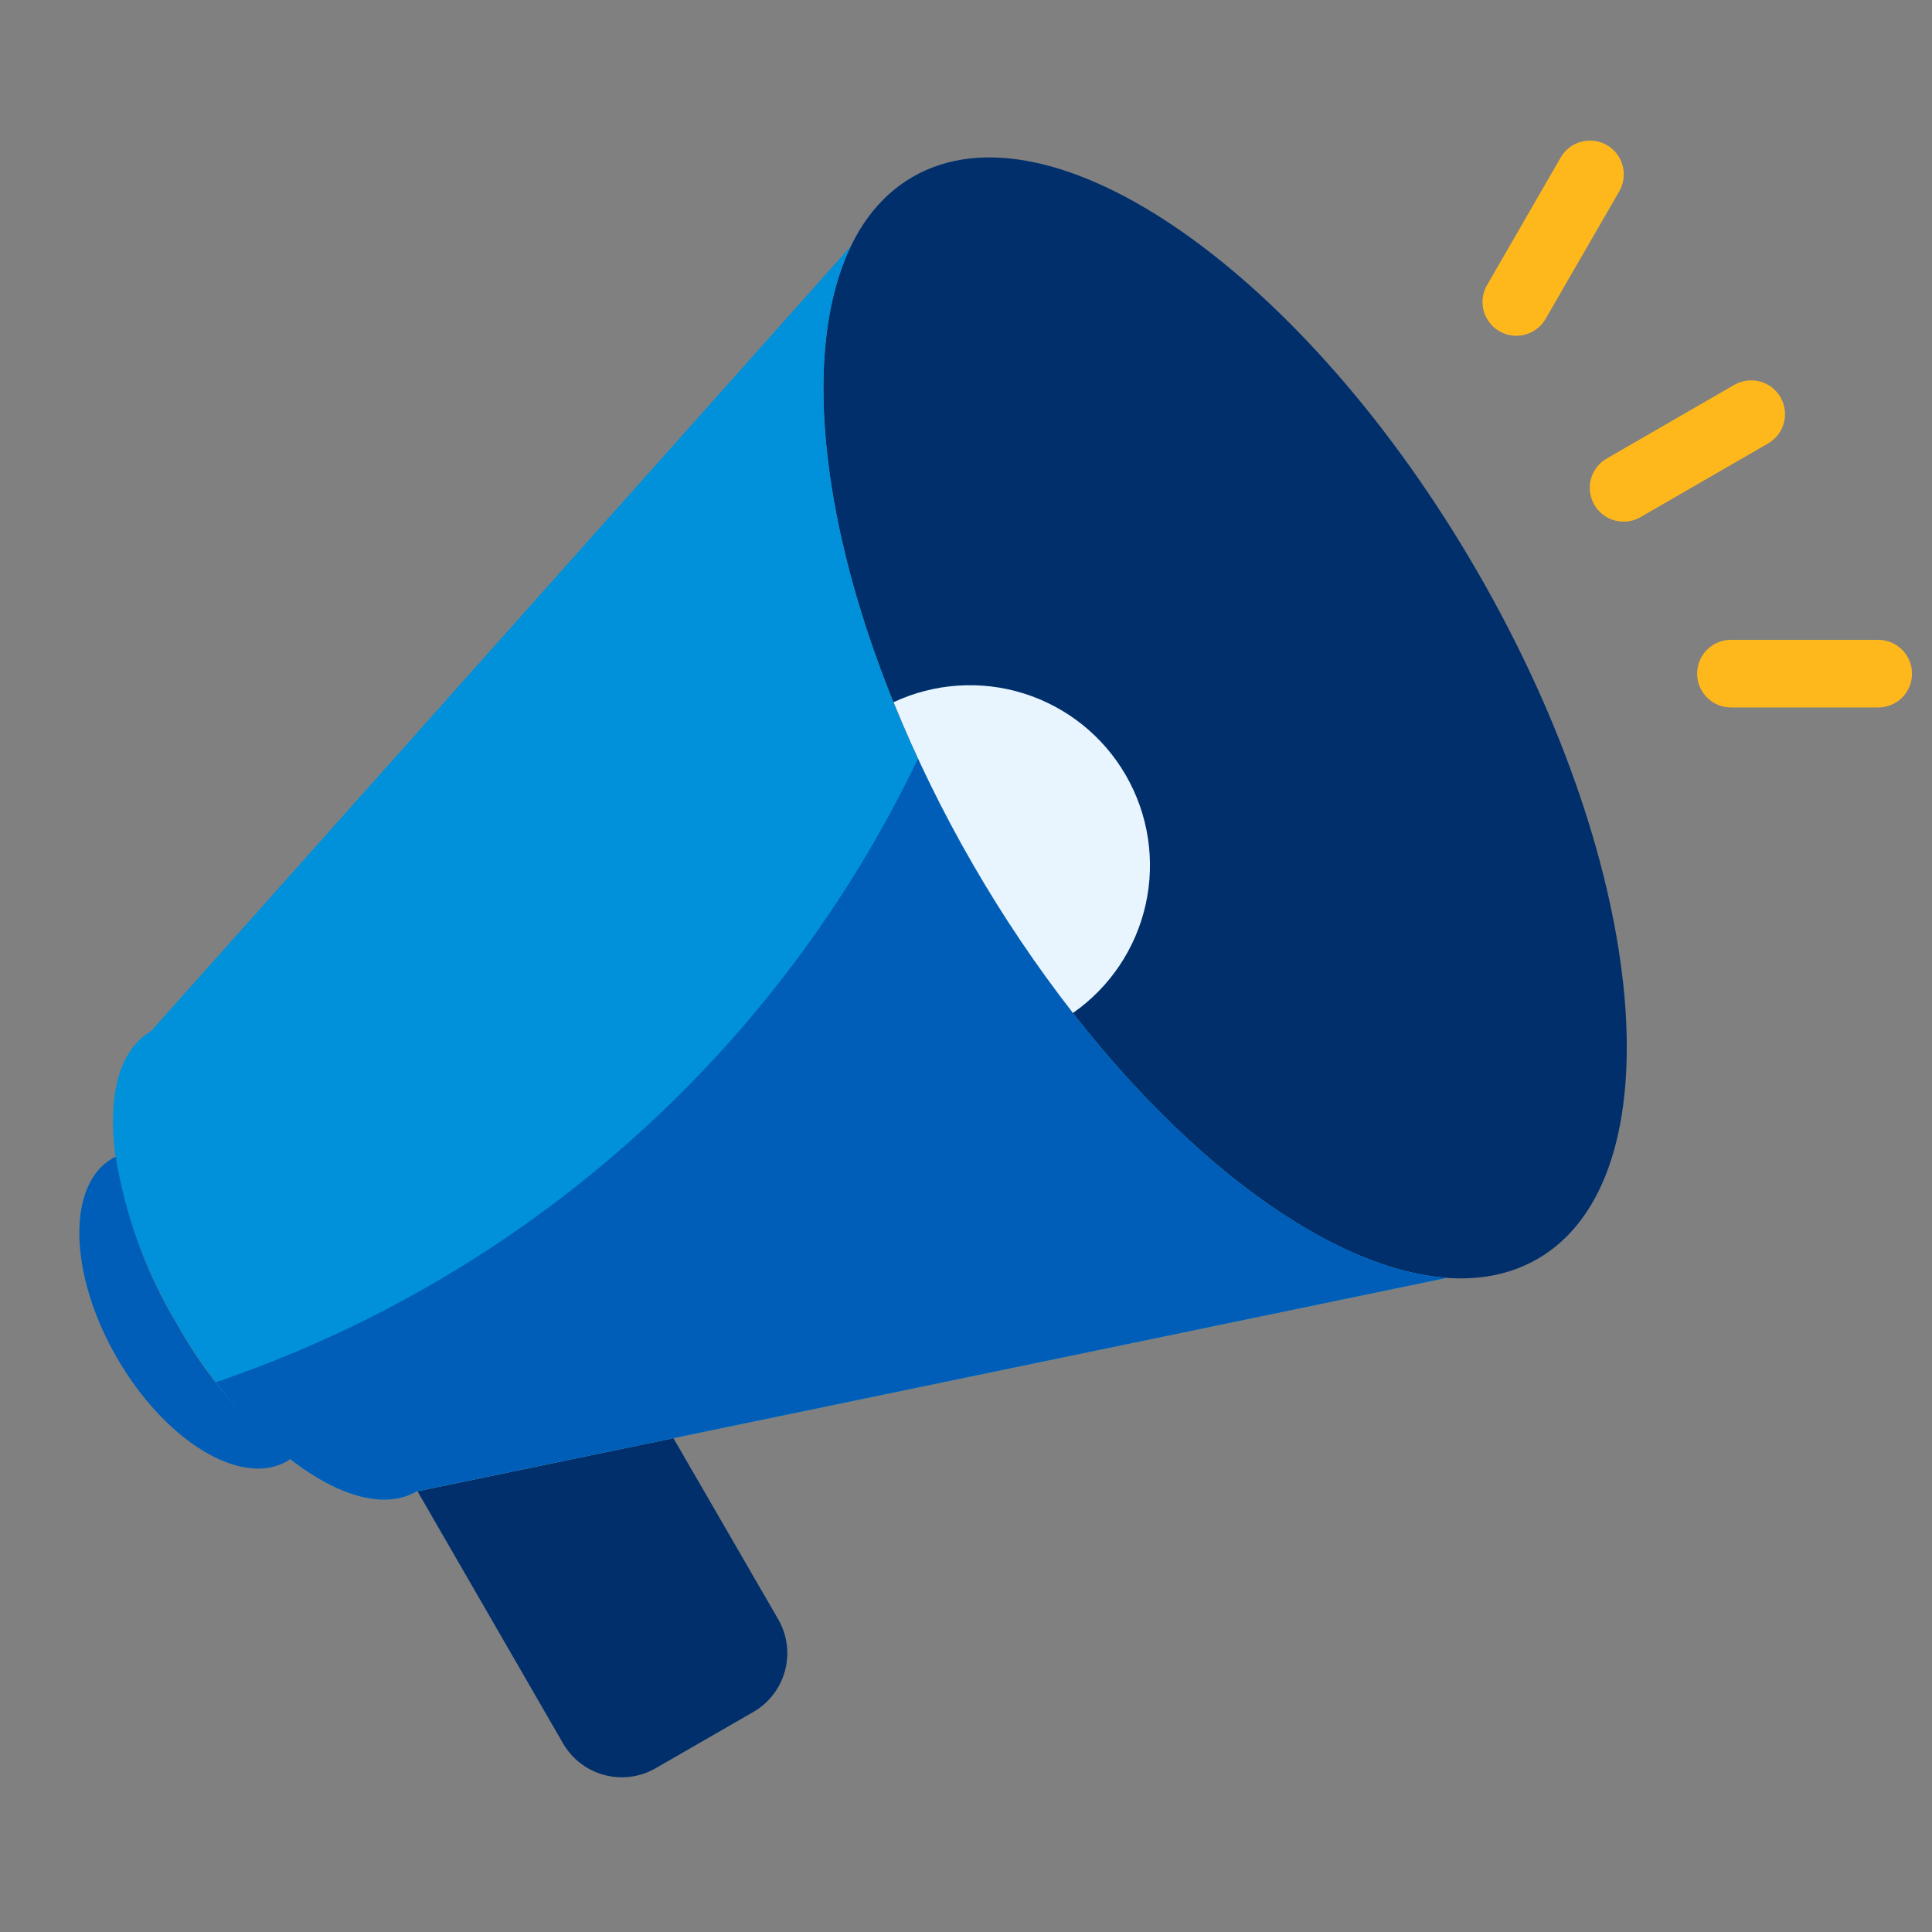
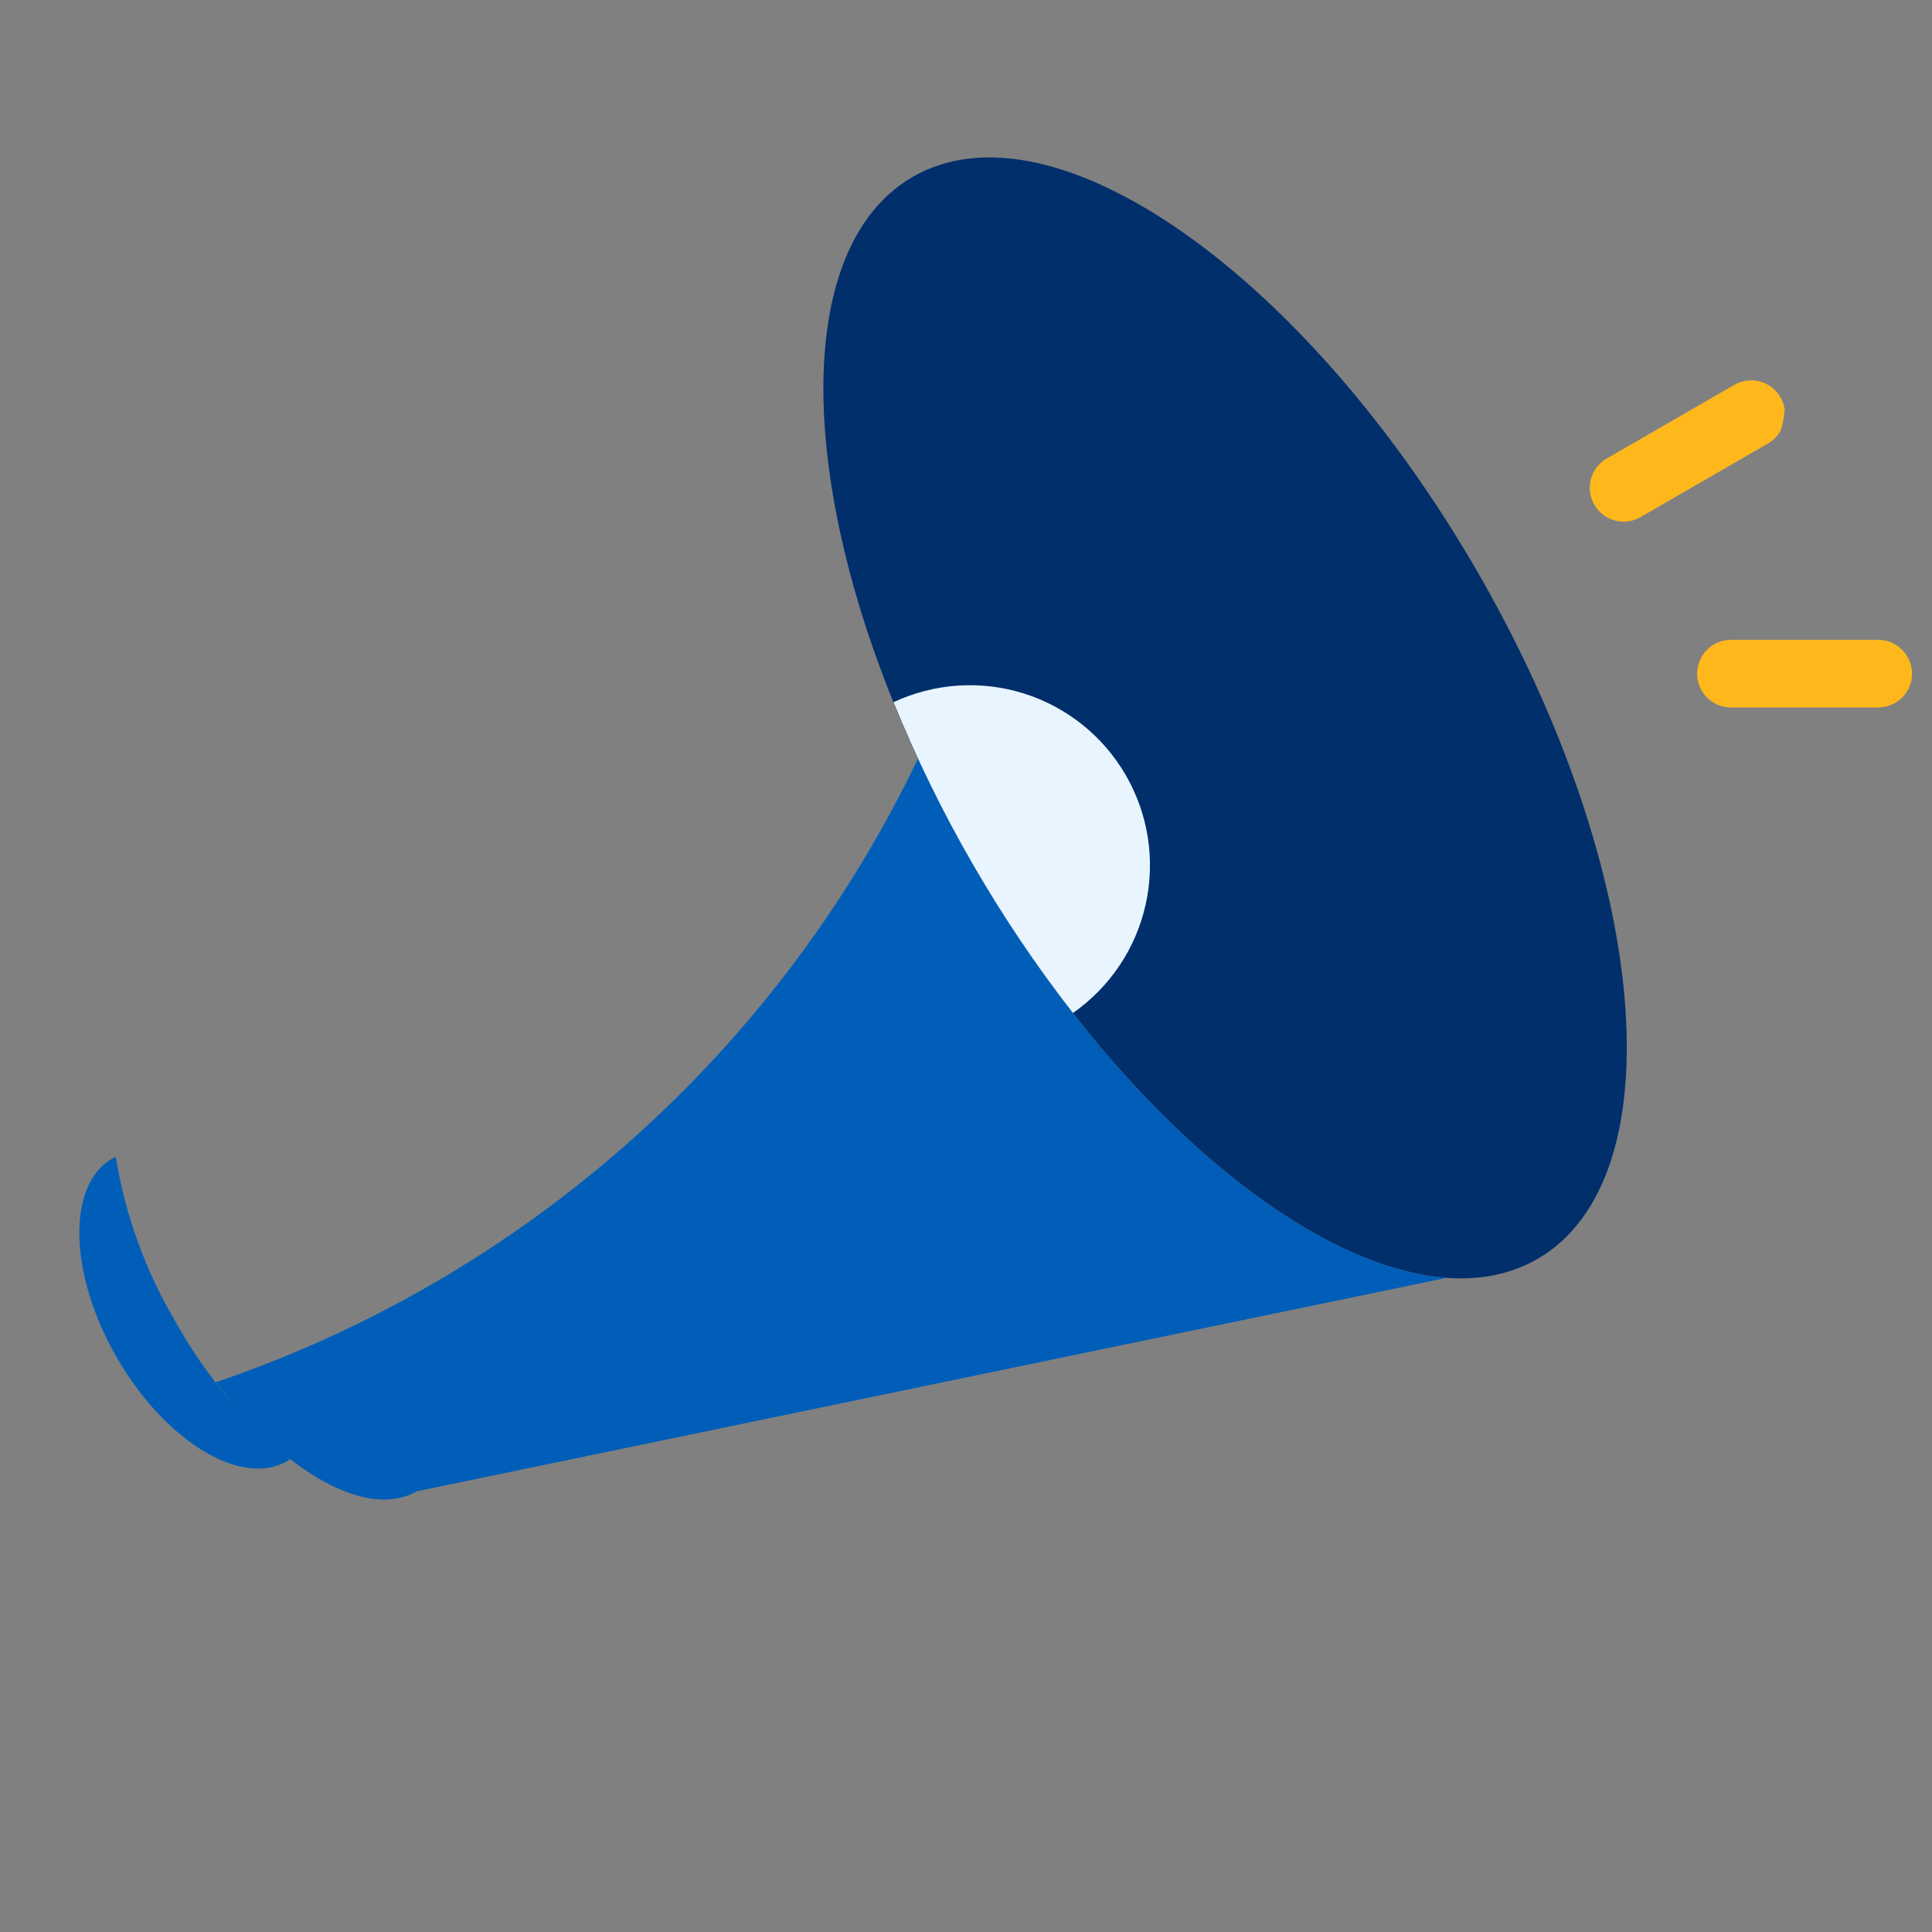
<svg xmlns="http://www.w3.org/2000/svg" width="44" height="44" viewBox="0 0 44 44" fill="none">
  <rect x="0" y="0" width="44" height="44" fill="#808080" stroke="none" />
-   <path d="M15.337 32.754L9.509 33.964L12.824 39.706C13.029 40.06 13.367 40.319 13.762 40.424C14.157 40.53 14.578 40.475 14.932 40.27L17.16 38.987C17.514 38.782 17.772 38.444 17.878 38.049C17.984 37.654 17.928 37.233 17.724 36.879L15.337 32.754Z" fill="#002F6C" />
  <path d="M35.015 28.672C38.191 26.838 37.581 19.834 33.652 13.029C29.723 6.224 23.963 2.194 20.787 4.028C17.61 5.861 18.22 12.865 22.149 19.67C26.078 26.476 31.839 30.506 35.015 28.672Z" fill="#002F6C" />
-   <path d="M22.149 19.671C18.97 14.164 17.967 8.525 19.379 5.605L3.438 23.486C2.087 24.265 2.347 27.244 4.017 30.135C5.687 33.025 8.137 34.742 9.488 33.964L32.945 29.102C29.707 28.867 25.328 25.178 22.149 19.671Z" fill="#0091DA" />
  <path d="M4.019 30.138C3.323 28.973 2.854 27.686 2.636 26.347C2.612 26.359 2.585 26.367 2.56 26.381C1.517 26.984 1.562 29.016 2.662 30.921C3.762 32.826 5.5 33.882 6.543 33.275C6.567 33.261 6.588 33.243 6.611 33.227C5.56 32.37 4.68 31.322 4.019 30.138V30.138Z" fill="#005EB8" />
  <path d="M22.149 19.671C21.691 18.873 21.276 18.073 20.906 17.278C19.321 20.592 17.09 23.555 14.344 25.994C11.598 28.433 8.392 30.298 4.914 31.48C6.478 33.53 8.363 34.613 9.488 33.964L32.945 29.102C29.707 28.867 25.328 25.178 22.149 19.671Z" fill="#005EB8" />
  <path d="M20.35 15.992C20.865 17.258 21.466 18.488 22.15 19.671C22.833 20.855 23.596 21.991 24.436 23.07C25.278 22.482 25.869 21.6 26.092 20.598C26.315 19.595 26.154 18.546 25.64 17.656C25.127 16.767 24.299 16.103 23.319 15.794C22.34 15.486 21.28 15.557 20.35 15.992V15.992Z" fill="#E8F5FE" />
  <path d="M42.775 16.112H39.421C39.217 16.112 39.021 16.031 38.877 15.887C38.732 15.742 38.651 15.546 38.651 15.342C38.651 15.138 38.732 14.942 38.877 14.798C39.021 14.653 39.217 14.572 39.421 14.572H42.775C42.98 14.572 43.175 14.653 43.32 14.798C43.464 14.942 43.545 15.138 43.545 15.342C43.545 15.546 43.464 15.742 43.32 15.887C43.175 16.031 42.98 16.112 42.775 16.112V16.112Z" fill="#FFB81C" />
-   <path d="M36.978 11.88C36.809 11.88 36.644 11.825 36.509 11.722C36.374 11.618 36.277 11.474 36.233 11.31C36.189 11.146 36.2 10.972 36.265 10.815C36.33 10.658 36.445 10.527 36.592 10.443L39.497 8.765C39.585 8.715 39.682 8.682 39.782 8.669C39.882 8.655 39.984 8.662 40.082 8.688C40.179 8.715 40.271 8.76 40.351 8.821C40.431 8.883 40.499 8.96 40.549 9.047C40.6 9.135 40.633 9.231 40.646 9.332C40.659 9.432 40.652 9.534 40.626 9.631C40.6 9.729 40.555 9.821 40.493 9.901C40.432 9.981 40.355 10.049 40.267 10.099L37.362 11.777C37.246 11.844 37.113 11.88 36.978 11.88V11.88Z" fill="#FFB81C" />
-   <path d="M34.533 7.647C34.398 7.647 34.265 7.611 34.148 7.543C34.031 7.476 33.934 7.379 33.866 7.261C33.798 7.144 33.763 7.012 33.763 6.876C33.764 6.741 33.799 6.609 33.867 6.492L35.544 3.587C35.594 3.499 35.662 3.422 35.742 3.361C35.822 3.299 35.914 3.254 36.011 3.228C36.109 3.202 36.211 3.195 36.311 3.208C36.411 3.221 36.508 3.254 36.596 3.305C36.683 3.355 36.76 3.423 36.822 3.503C36.883 3.583 36.928 3.675 36.954 3.772C36.981 3.87 36.987 3.972 36.974 4.072C36.961 4.172 36.928 4.269 36.877 4.357L35.2 7.262C35.132 7.379 35.035 7.476 34.918 7.544C34.801 7.611 34.668 7.647 34.533 7.647Z" fill="#FFB81C" />
+   <path d="M36.978 11.88C36.809 11.88 36.644 11.825 36.509 11.722C36.374 11.618 36.277 11.474 36.233 11.31C36.189 11.146 36.2 10.972 36.265 10.815C36.33 10.658 36.445 10.527 36.592 10.443L39.497 8.765C39.585 8.715 39.682 8.682 39.782 8.669C39.882 8.655 39.984 8.662 40.082 8.688C40.179 8.715 40.271 8.76 40.351 8.821C40.431 8.883 40.499 8.96 40.549 9.047C40.6 9.135 40.633 9.231 40.646 9.332C40.6 9.729 40.555 9.821 40.493 9.901C40.432 9.981 40.355 10.049 40.267 10.099L37.362 11.777C37.246 11.844 37.113 11.88 36.978 11.88V11.88Z" fill="#FFB81C" />
</svg>